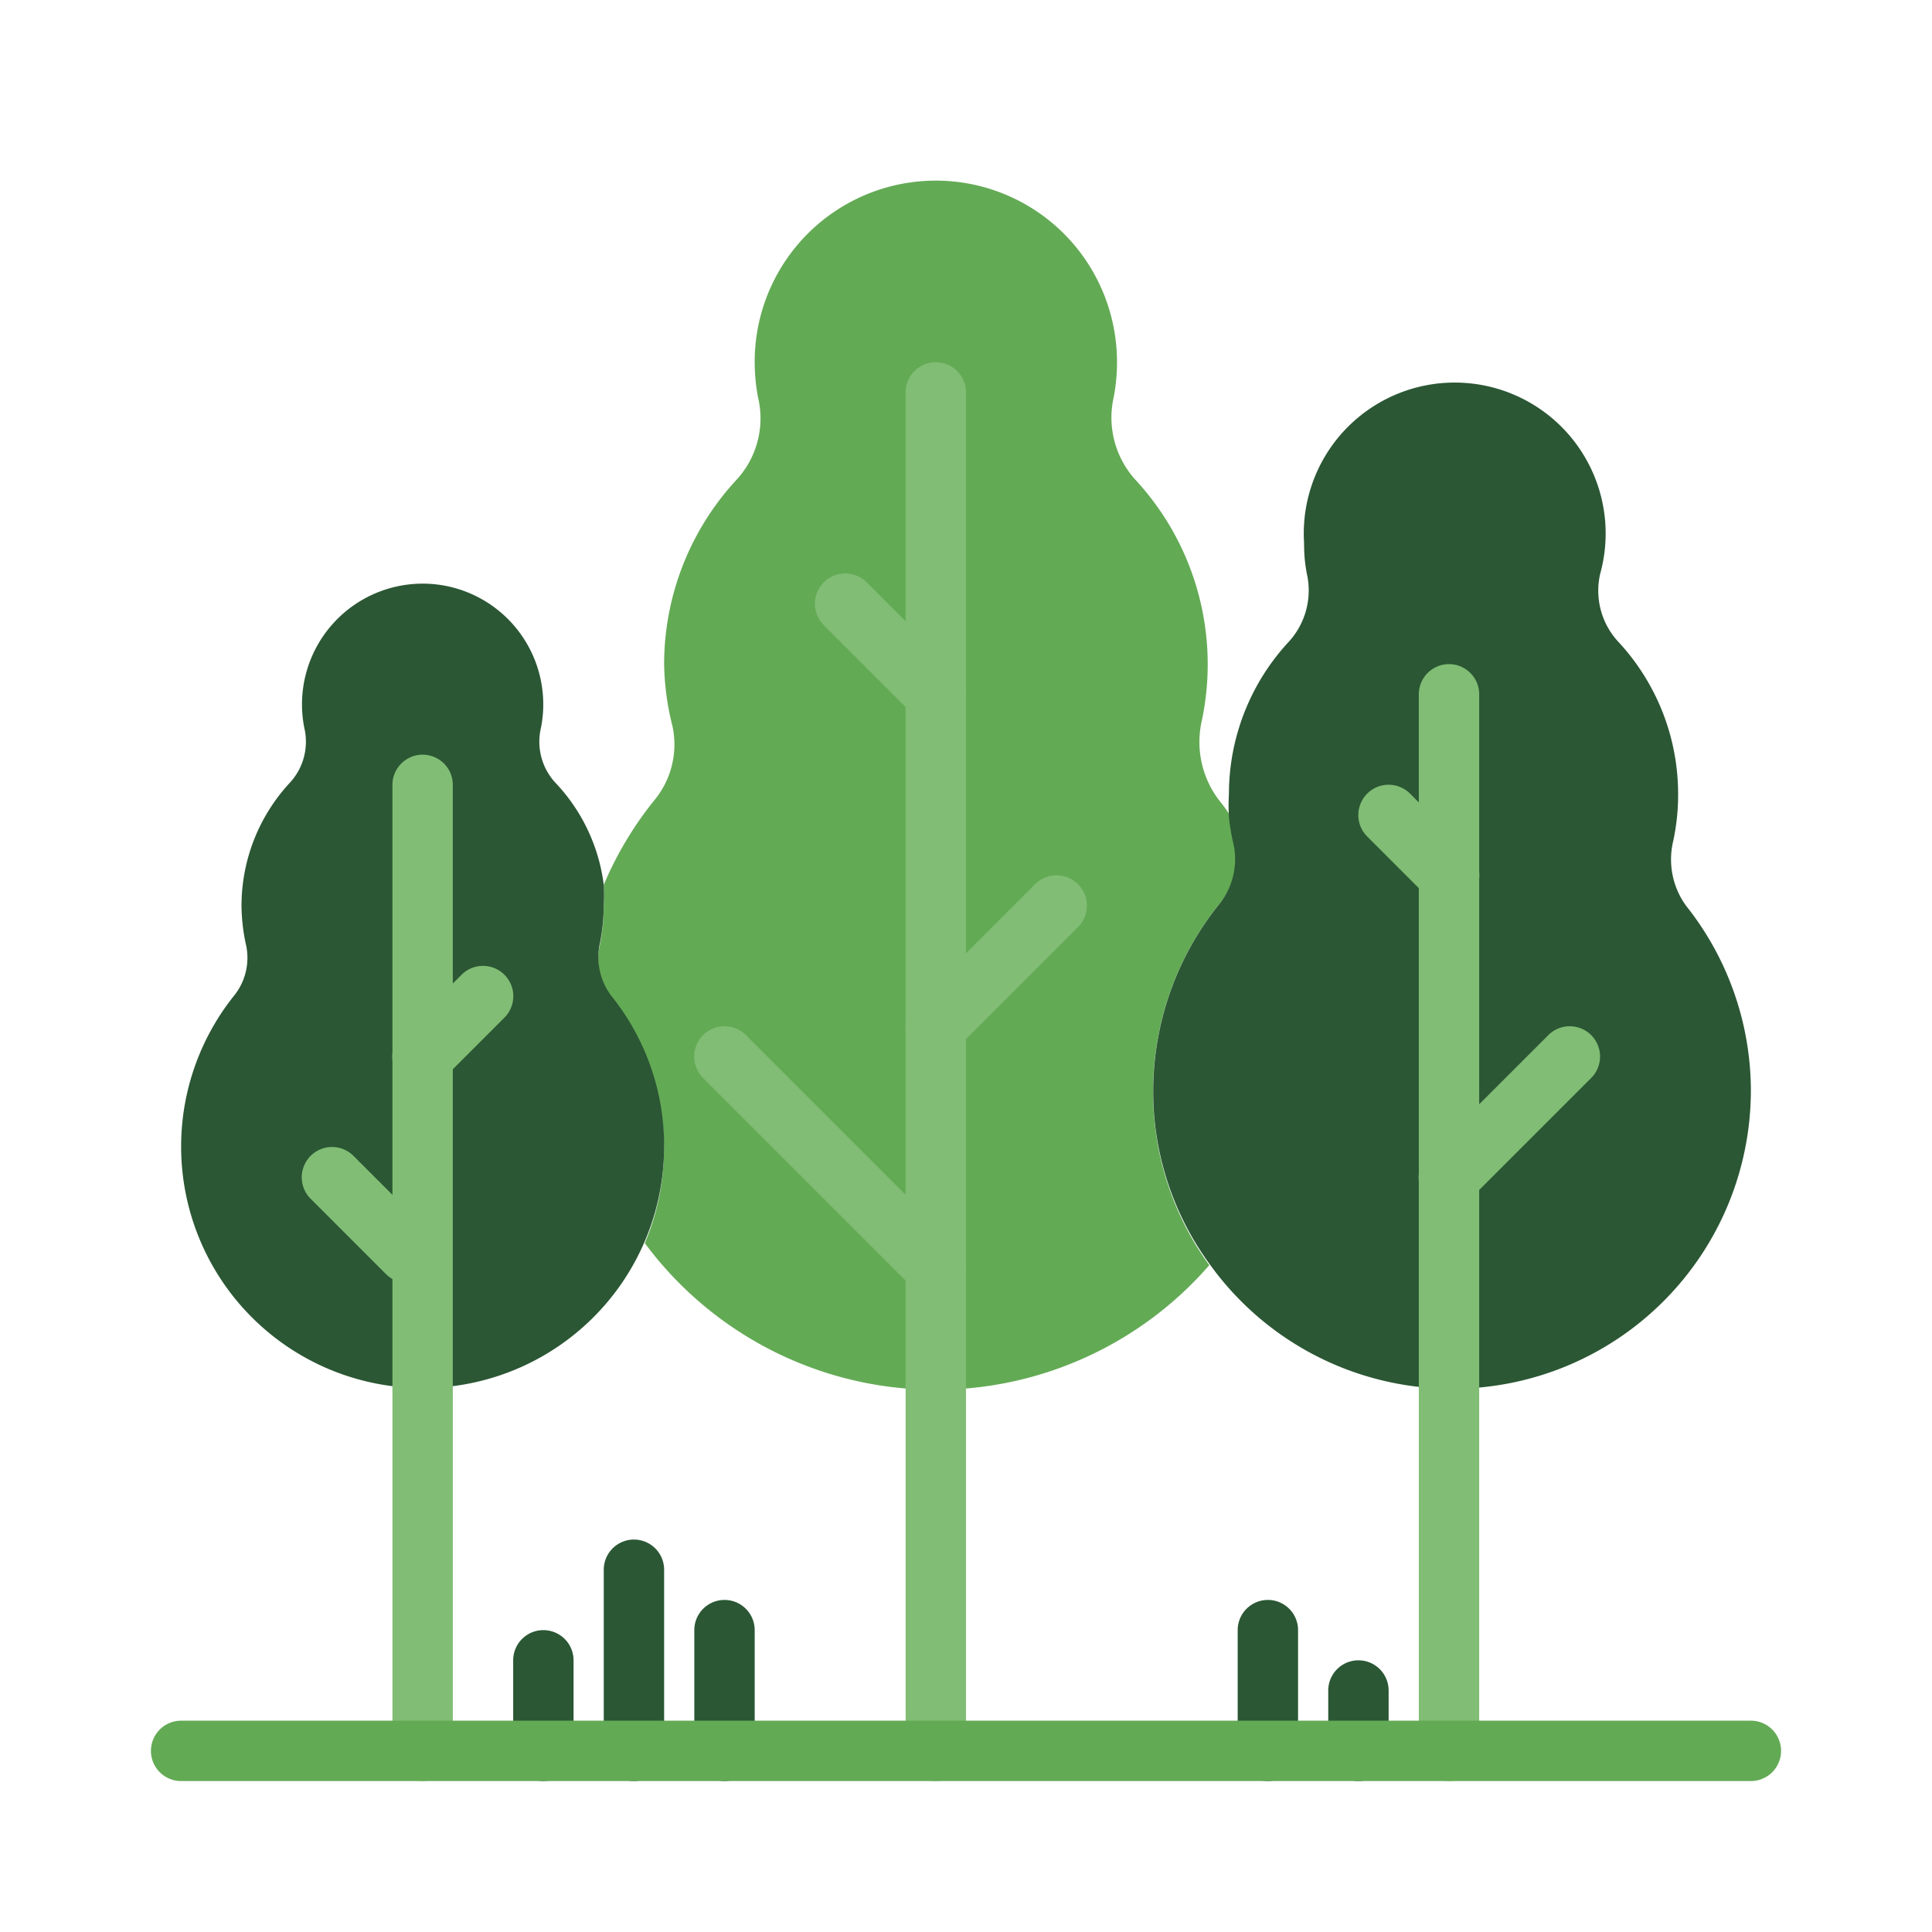
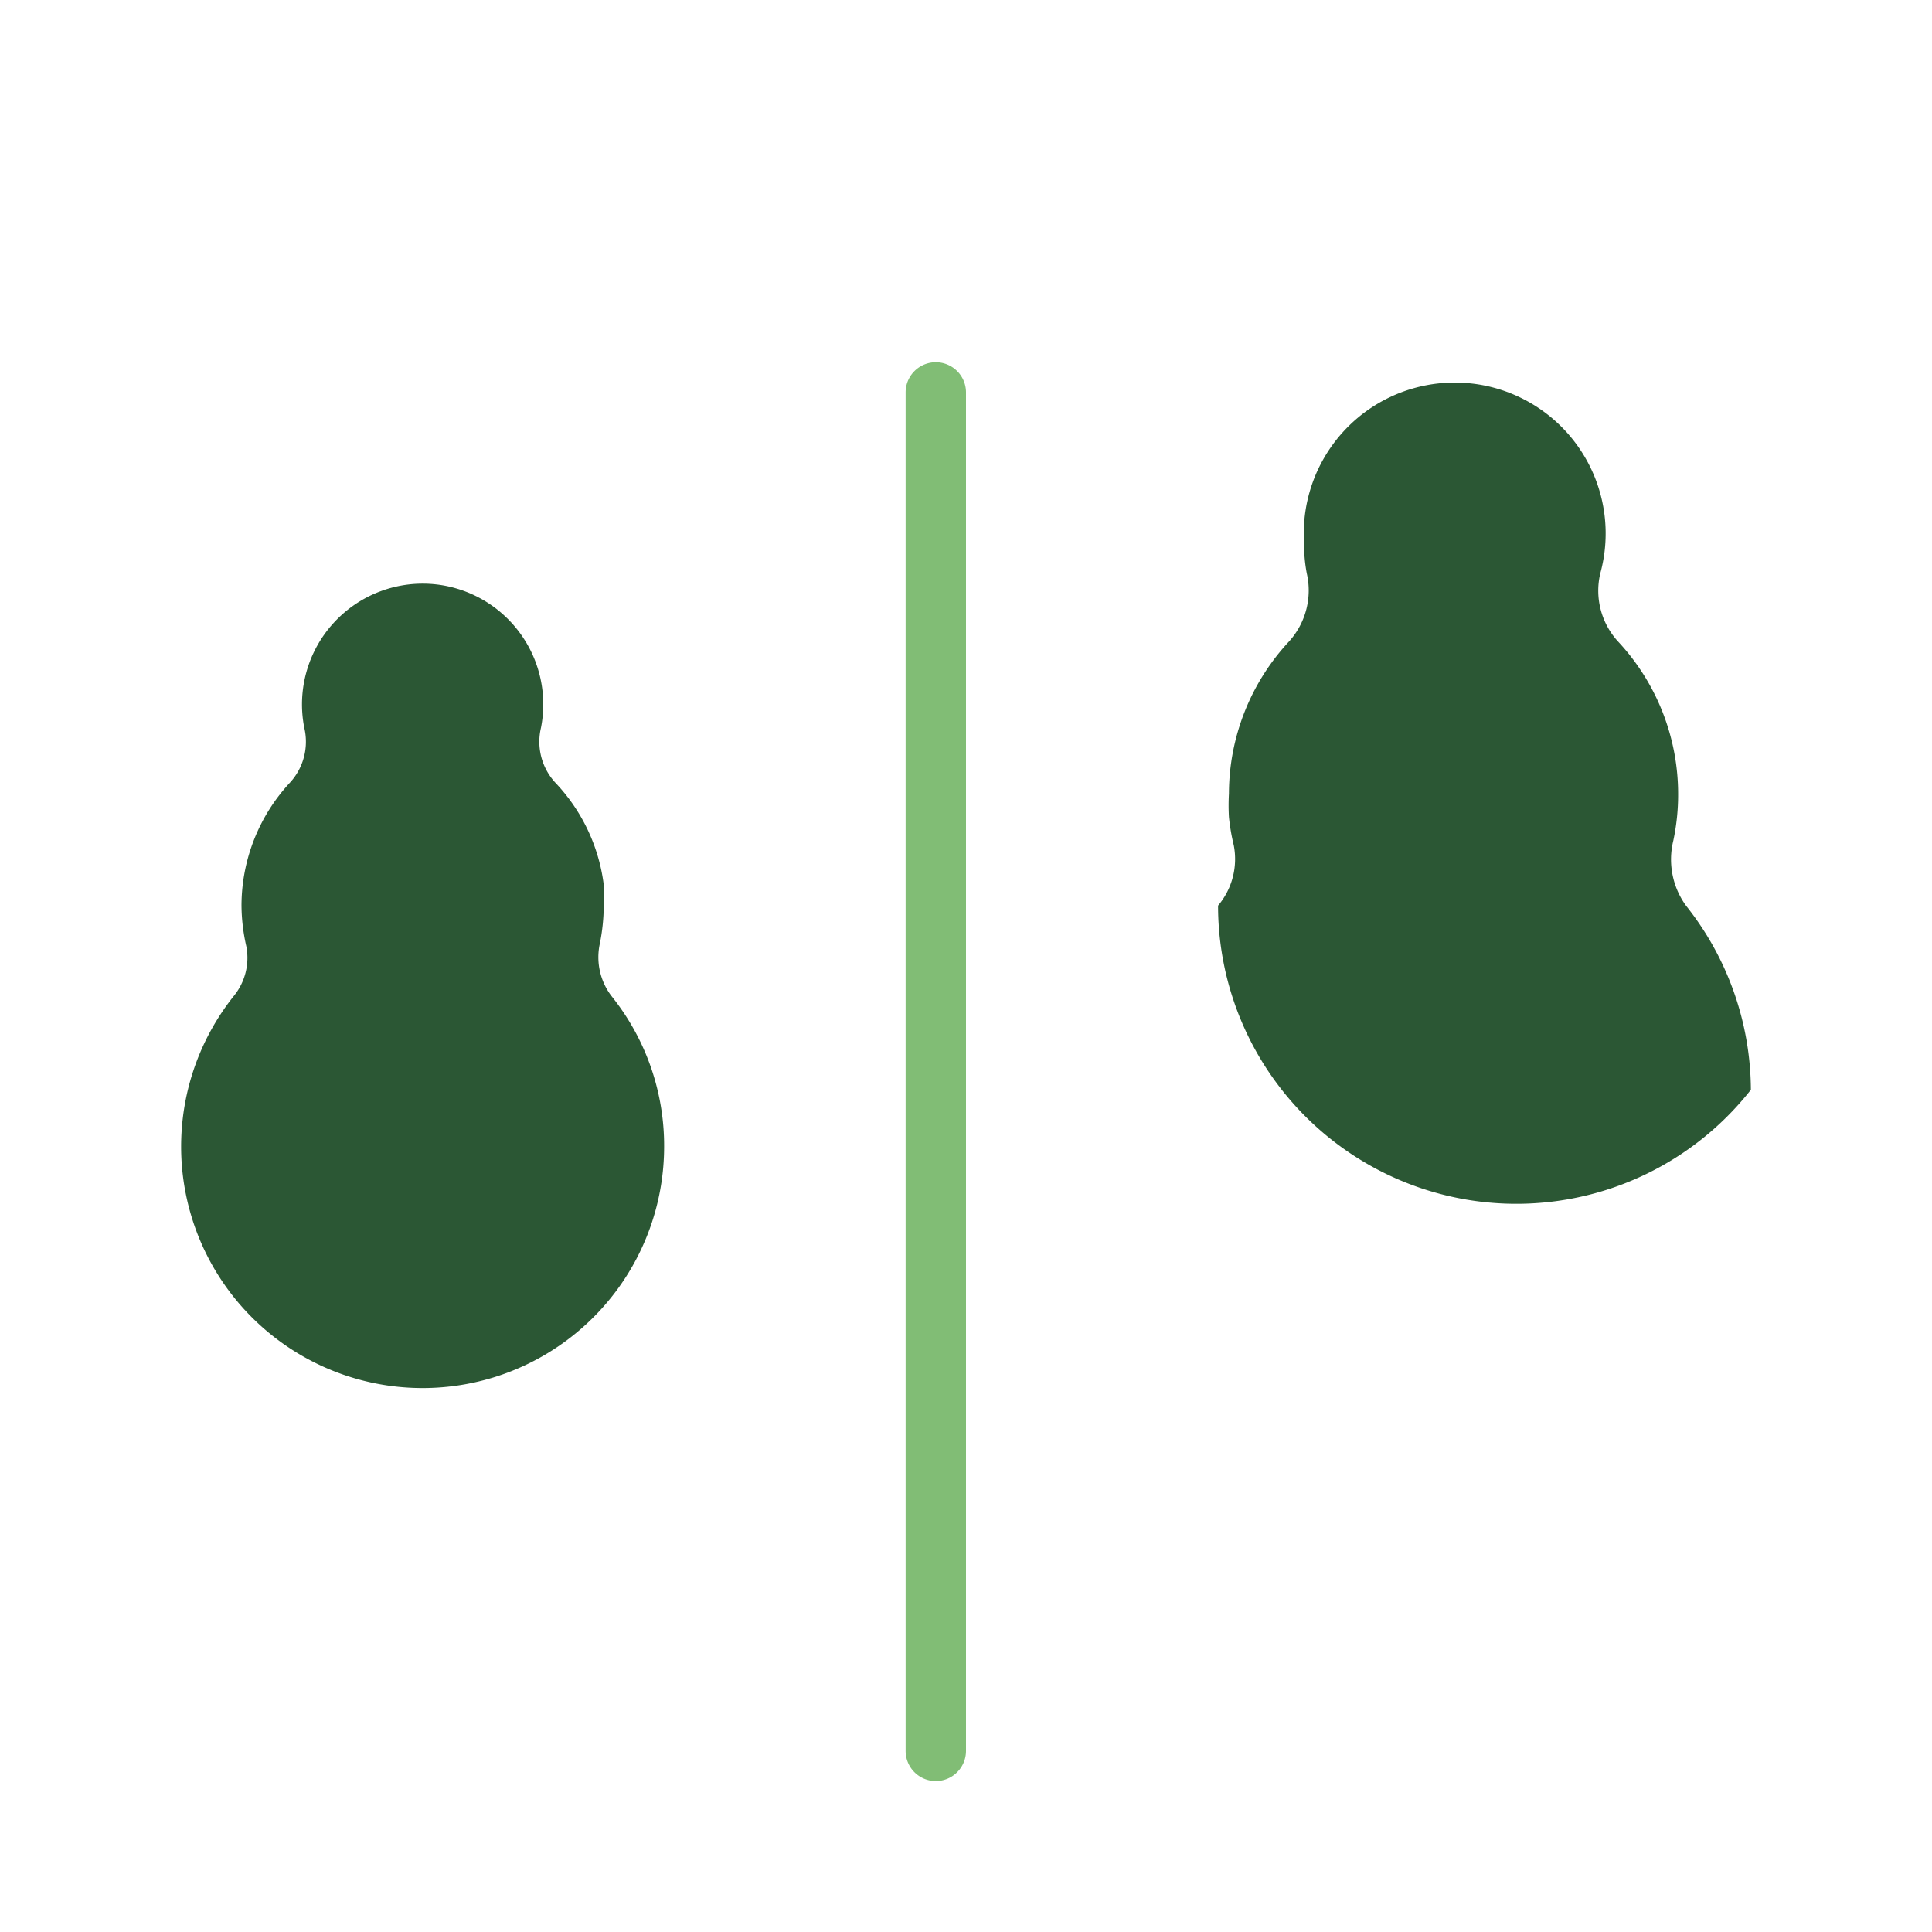
<svg xmlns="http://www.w3.org/2000/svg" viewBox="0 0 64 64">
-   <path fill="#2b5734" d="M21 59a1 1 0 0 1-1-1V52a1 1 0 0 1 2 0v6A1 1 0 0 1 21 59zM24 59a1 1 0 0 1-1-1V54a1 1 0 0 1 2 0v4A1 1 0 0 1 24 59zM18 59a1 1 0 0 1-1-1V55a1 1 0 0 1 2 0v3A1 1 0 0 1 18 59zM42 59a1 1 0 0 1-1-1V54a1 1 0 0 1 2 0v4A1 1 0 0 1 42 59zM45 59a1 1 0 0 1-1-1V56a1 1 0 0 1 2 0v2A1 1 0 0 1 45 59z" class="color80d25b svgShape" />
-   <path fill="#63aa55" d="M40.35,30a9.88,9.88,0,0,0-2.08,7.36,9.72,9.72,0,0,0,1.79,4.55,12,12,0,0,1-18.7-.73,8,8,0,0,0-1.1-8.1,2.12,2.12,0,0,1-.39-1.77A6.57,6.57,0,0,0,20,30a5.32,5.32,0,0,0,0-.69,11.74,11.74,0,0,1,1.65-2.77,2.9,2.9,0,0,0,.63-2.47A8.88,8.88,0,0,1,22,22a9,9,0,0,1,2.41-6.12,3,3,0,0,0,.7-2.72A6.25,6.25,0,0,1,25,12a6,6,0,0,1,11.89-1.16,6.08,6.08,0,0,1,0,2.33,3.07,3.07,0,0,0,.71,2.71,9,9,0,0,1,2.21,8,3.18,3.18,0,0,0,.59,2.65,4.48,4.48,0,0,1,.32.44,6.94,6.94,0,0,0,.16.93A2.39,2.39,0,0,1,40.35,30Z" class="color69b242 svgShape" />
-   <path fill="#2b5734" d="M58 36.1a9.89 9.89 0 0 1-17.94 5.76 9.72 9.72 0 0 1-1.79-4.55A9.88 9.88 0 0 1 40.35 30a2.39 2.39 0 0 0 .52-2 6.94 6.94 0 0 1-.16-.93 6.79 6.79 0 0 1 0-.78 7.42 7.42 0 0 1 2-5.05 2.52 2.52 0 0 0 .58-2.24 5 5 0 0 1-.09-1 5 5 0 1 1 9.81 1 2.49 2.49 0 0 0 .58 2.24 7.41 7.41 0 0 1 2 5.05 7.31 7.31 0 0 1-.16 1.56A2.61 2.61 0 0 0 55.85 30 9.86 9.86 0 0 1 58 36.1zM22 38A8 8 0 1 1 7.74 33a2 2 0 0 0 .42-1.65A6.28 6.28 0 0 1 8 30a6 6 0 0 1 1.61-4.08 2 2 0 0 0 .47-1.81 4 4 0 0 1 4.38-4.75 4 4 0 0 1 3.46 4.75 2 2 0 0 0 .47 1.81A6 6 0 0 1 20 29.31 5.32 5.32 0 0 1 20 30a6.57 6.57 0 0 1-.13 1.26A2.12 2.12 0 0 0 20.26 33 7.92 7.92 0 0 1 22 38z" class="color80d25b svgShape" />
+   <path fill="#2b5734" d="M58 36.1A9.88 9.88 0 0 1 40.35 30a2.39 2.39 0 0 0 .52-2 6.94 6.94 0 0 1-.16-.93 6.79 6.79 0 0 1 0-.78 7.42 7.42 0 0 1 2-5.05 2.52 2.52 0 0 0 .58-2.24 5 5 0 0 1-.09-1 5 5 0 1 1 9.81 1 2.49 2.49 0 0 0 .58 2.24 7.41 7.41 0 0 1 2 5.05 7.31 7.31 0 0 1-.16 1.56A2.61 2.61 0 0 0 55.85 30 9.86 9.86 0 0 1 58 36.1zM22 38A8 8 0 1 1 7.74 33a2 2 0 0 0 .42-1.65A6.28 6.28 0 0 1 8 30a6 6 0 0 1 1.61-4.08 2 2 0 0 0 .47-1.81 4 4 0 0 1 4.38-4.75 4 4 0 0 1 3.46 4.75 2 2 0 0 0 .47 1.81A6 6 0 0 1 20 29.31 5.32 5.32 0 0 1 20 30a6.57 6.57 0 0 1-.13 1.26A2.12 2.12 0 0 0 20.26 33 7.92 7.92 0 0 1 22 38z" class="color80d25b svgShape" />
  <path fill="#81bd75" d="M31,59a1,1,0,0,1-1-1V13a1,1,0,0,1,2,0V58A1,1,0,0,1,31,59Z" class="colorbd7575 svgShape" />
-   <path fill="#81bd75" d="M31 43a1 1 0 0 1-.71-.29l-7-7a1 1 0 0 1 1.42-1.42l7 7a1 1 0 0 1 0 1.42A1 1 0 0 1 31 43zM31 35a1 1 0 0 1-.71-.29 1 1 0 0 1 0-1.42l4-4a1 1 0 0 1 1.42 1.42l-4 4A1 1 0 0 1 31 35zM31 24a1 1 0 0 1-.71-.29l-3-3a1 1 0 0 1 1.42-1.42l3 3a1 1 0 0 1 0 1.42A1 1 0 0 1 31 24zM14 59a1 1 0 0 1-1-1V26a1 1 0 0 1 2 0V58A1 1 0 0 1 14 59zM48 59a1 1 0 0 1-1-1V23a1 1 0 0 1 2 0V58A1 1 0 0 1 48 59z" class="colorbd7575 svgShape" />
-   <path fill="#81bd75" d="M48 30a1 1 0 0 1-.71-.29l-2-2a1 1 0 0 1 1.42-1.42l2 2a1 1 0 0 1 0 1.42A1 1 0 0 1 48 30zM48 40a1 1 0 0 1-.71-.29 1 1 0 0 1 0-1.42l4-4a1 1 0 0 1 1.42 1.42l-4 4A1 1 0 0 1 48 40zM13.5 42.5a1 1 0 0 1-.71-.29l-2.5-2.5a1 1 0 0 1 1.42-1.42l2.5 2.5a1 1 0 0 1 0 1.42A1 1 0 0 1 13.5 42.5zM14 36a1 1 0 0 1-.71-.29 1 1 0 0 1 0-1.42l2-2a1 1 0 0 1 1.42 1.42l-2 2A1 1 0 0 1 14 36z" class="colorbd7575 svgShape" />
-   <path fill="#63aa55" d="M58,59H6a1,1,0,0,1,0-2H58a1,1,0,0,1,0,2Z" class="color69b242 svgShape" />
</svg>